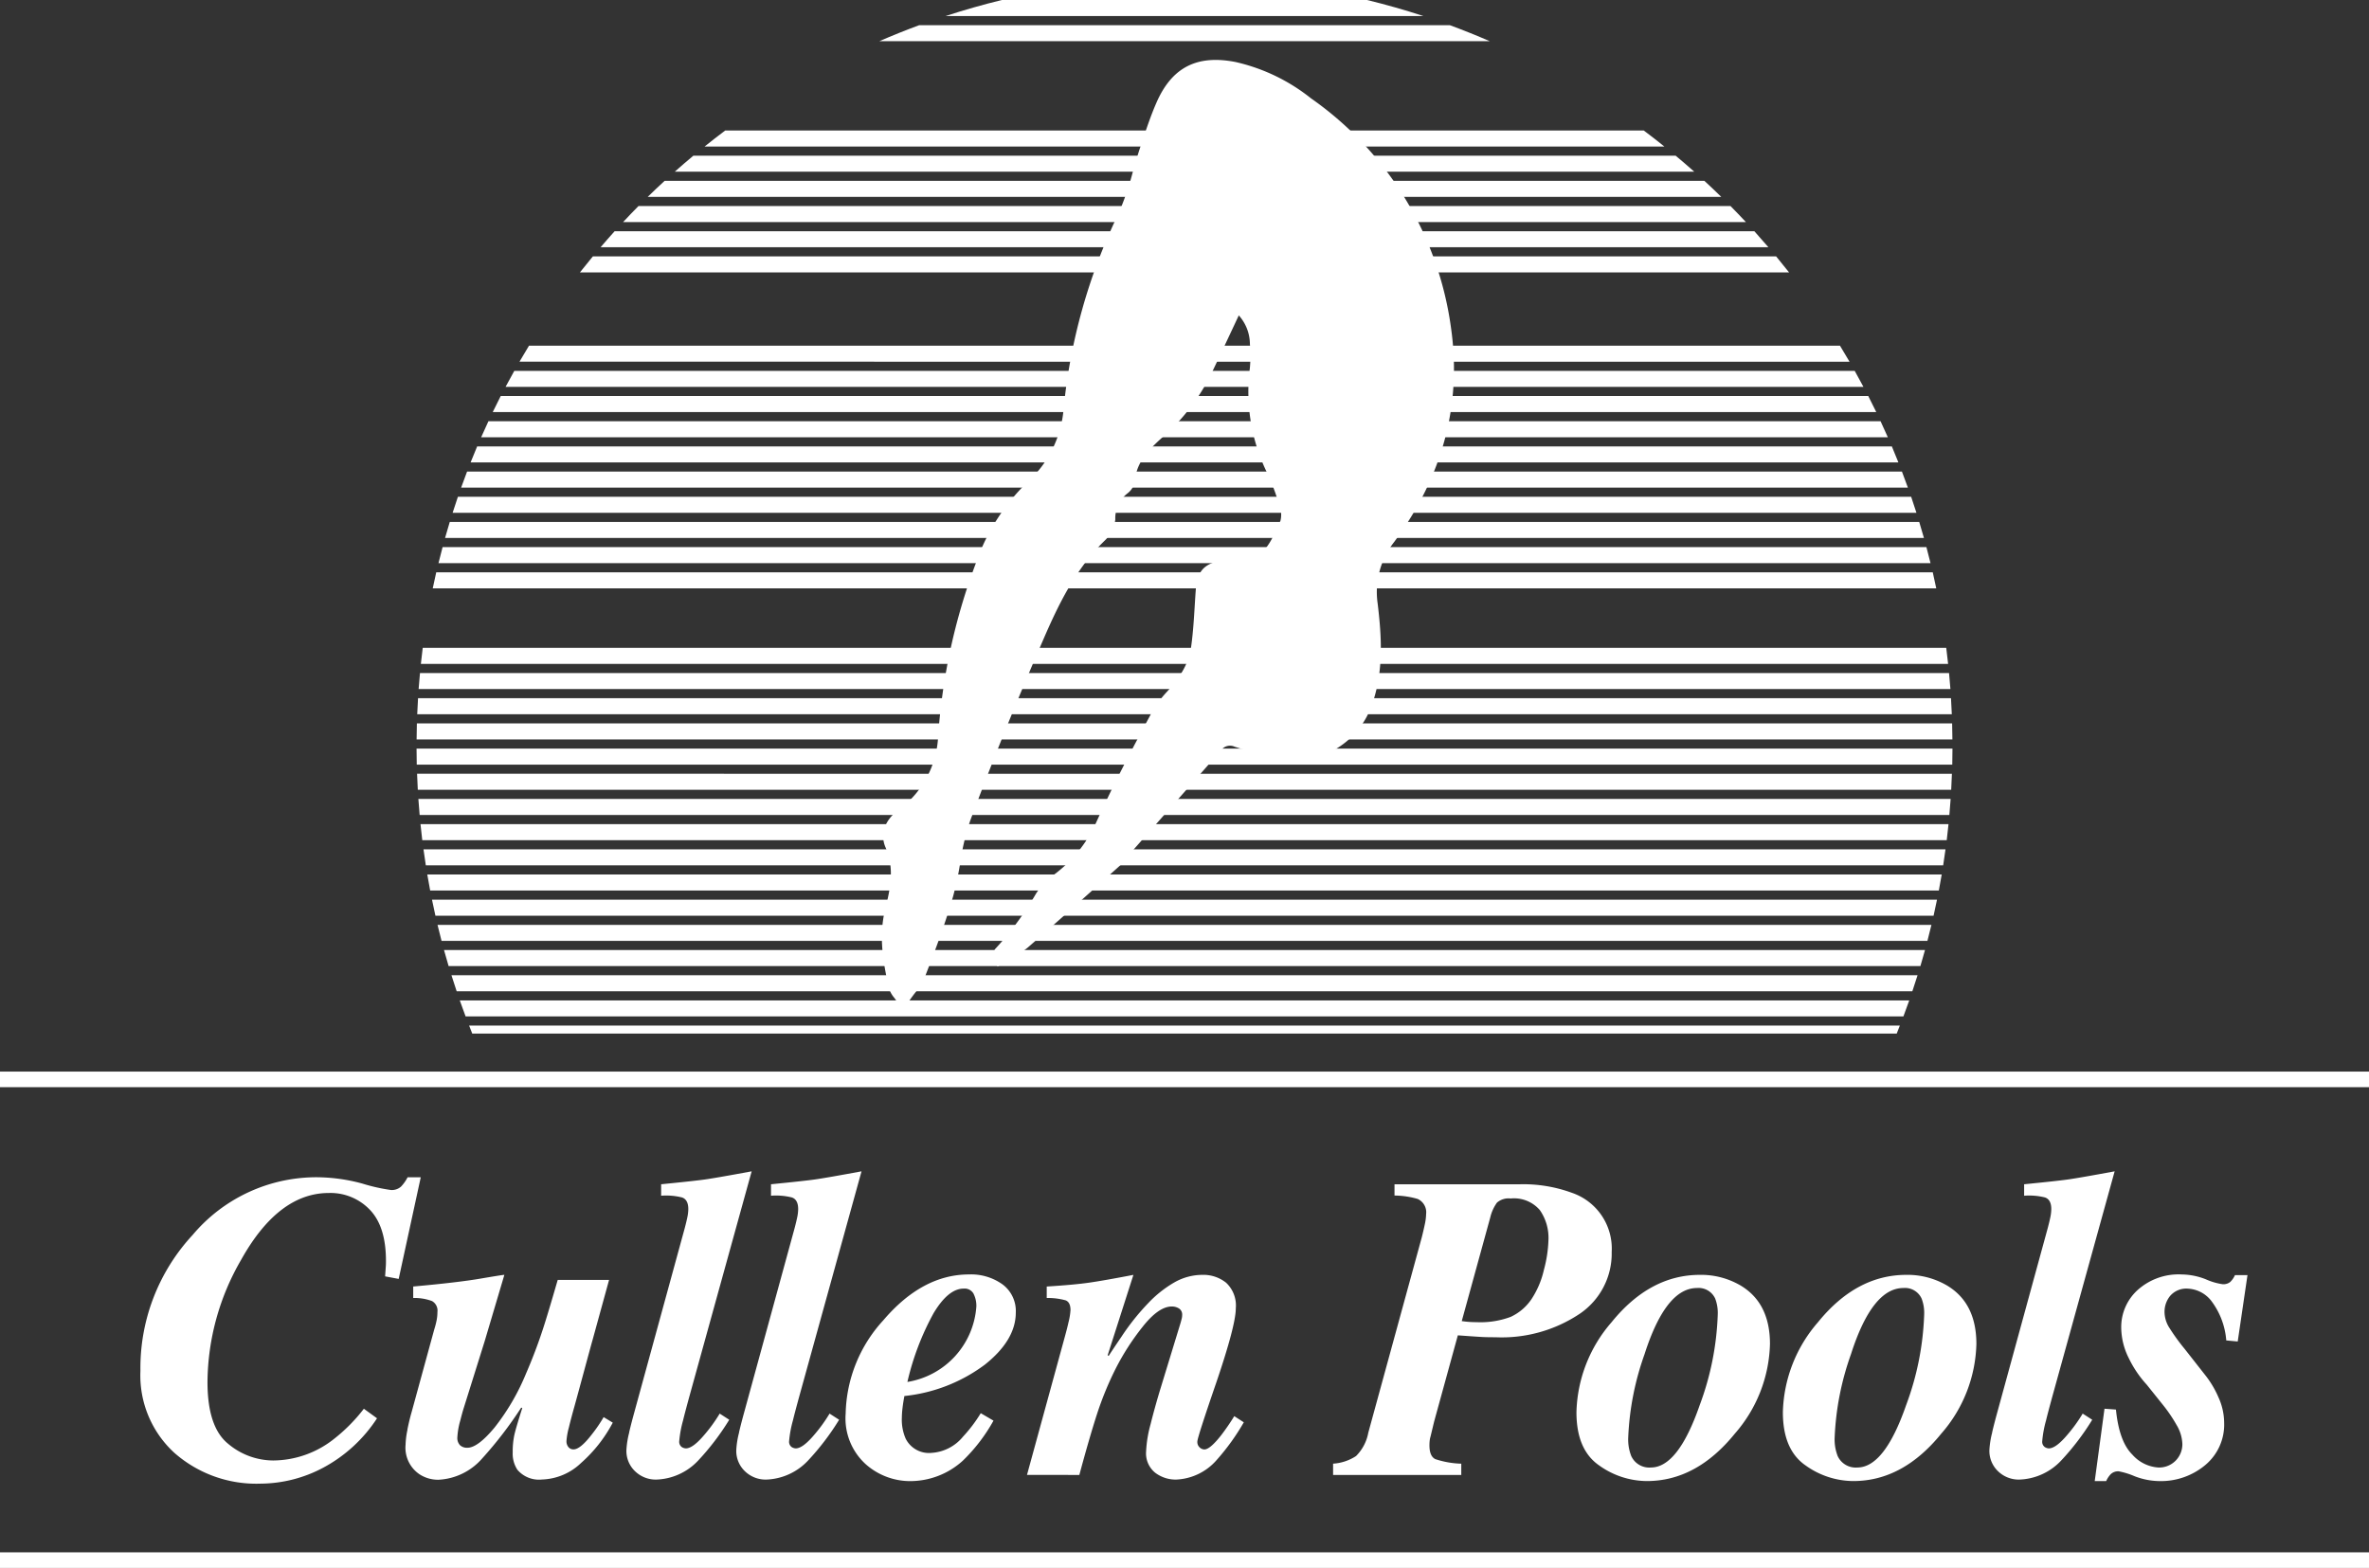
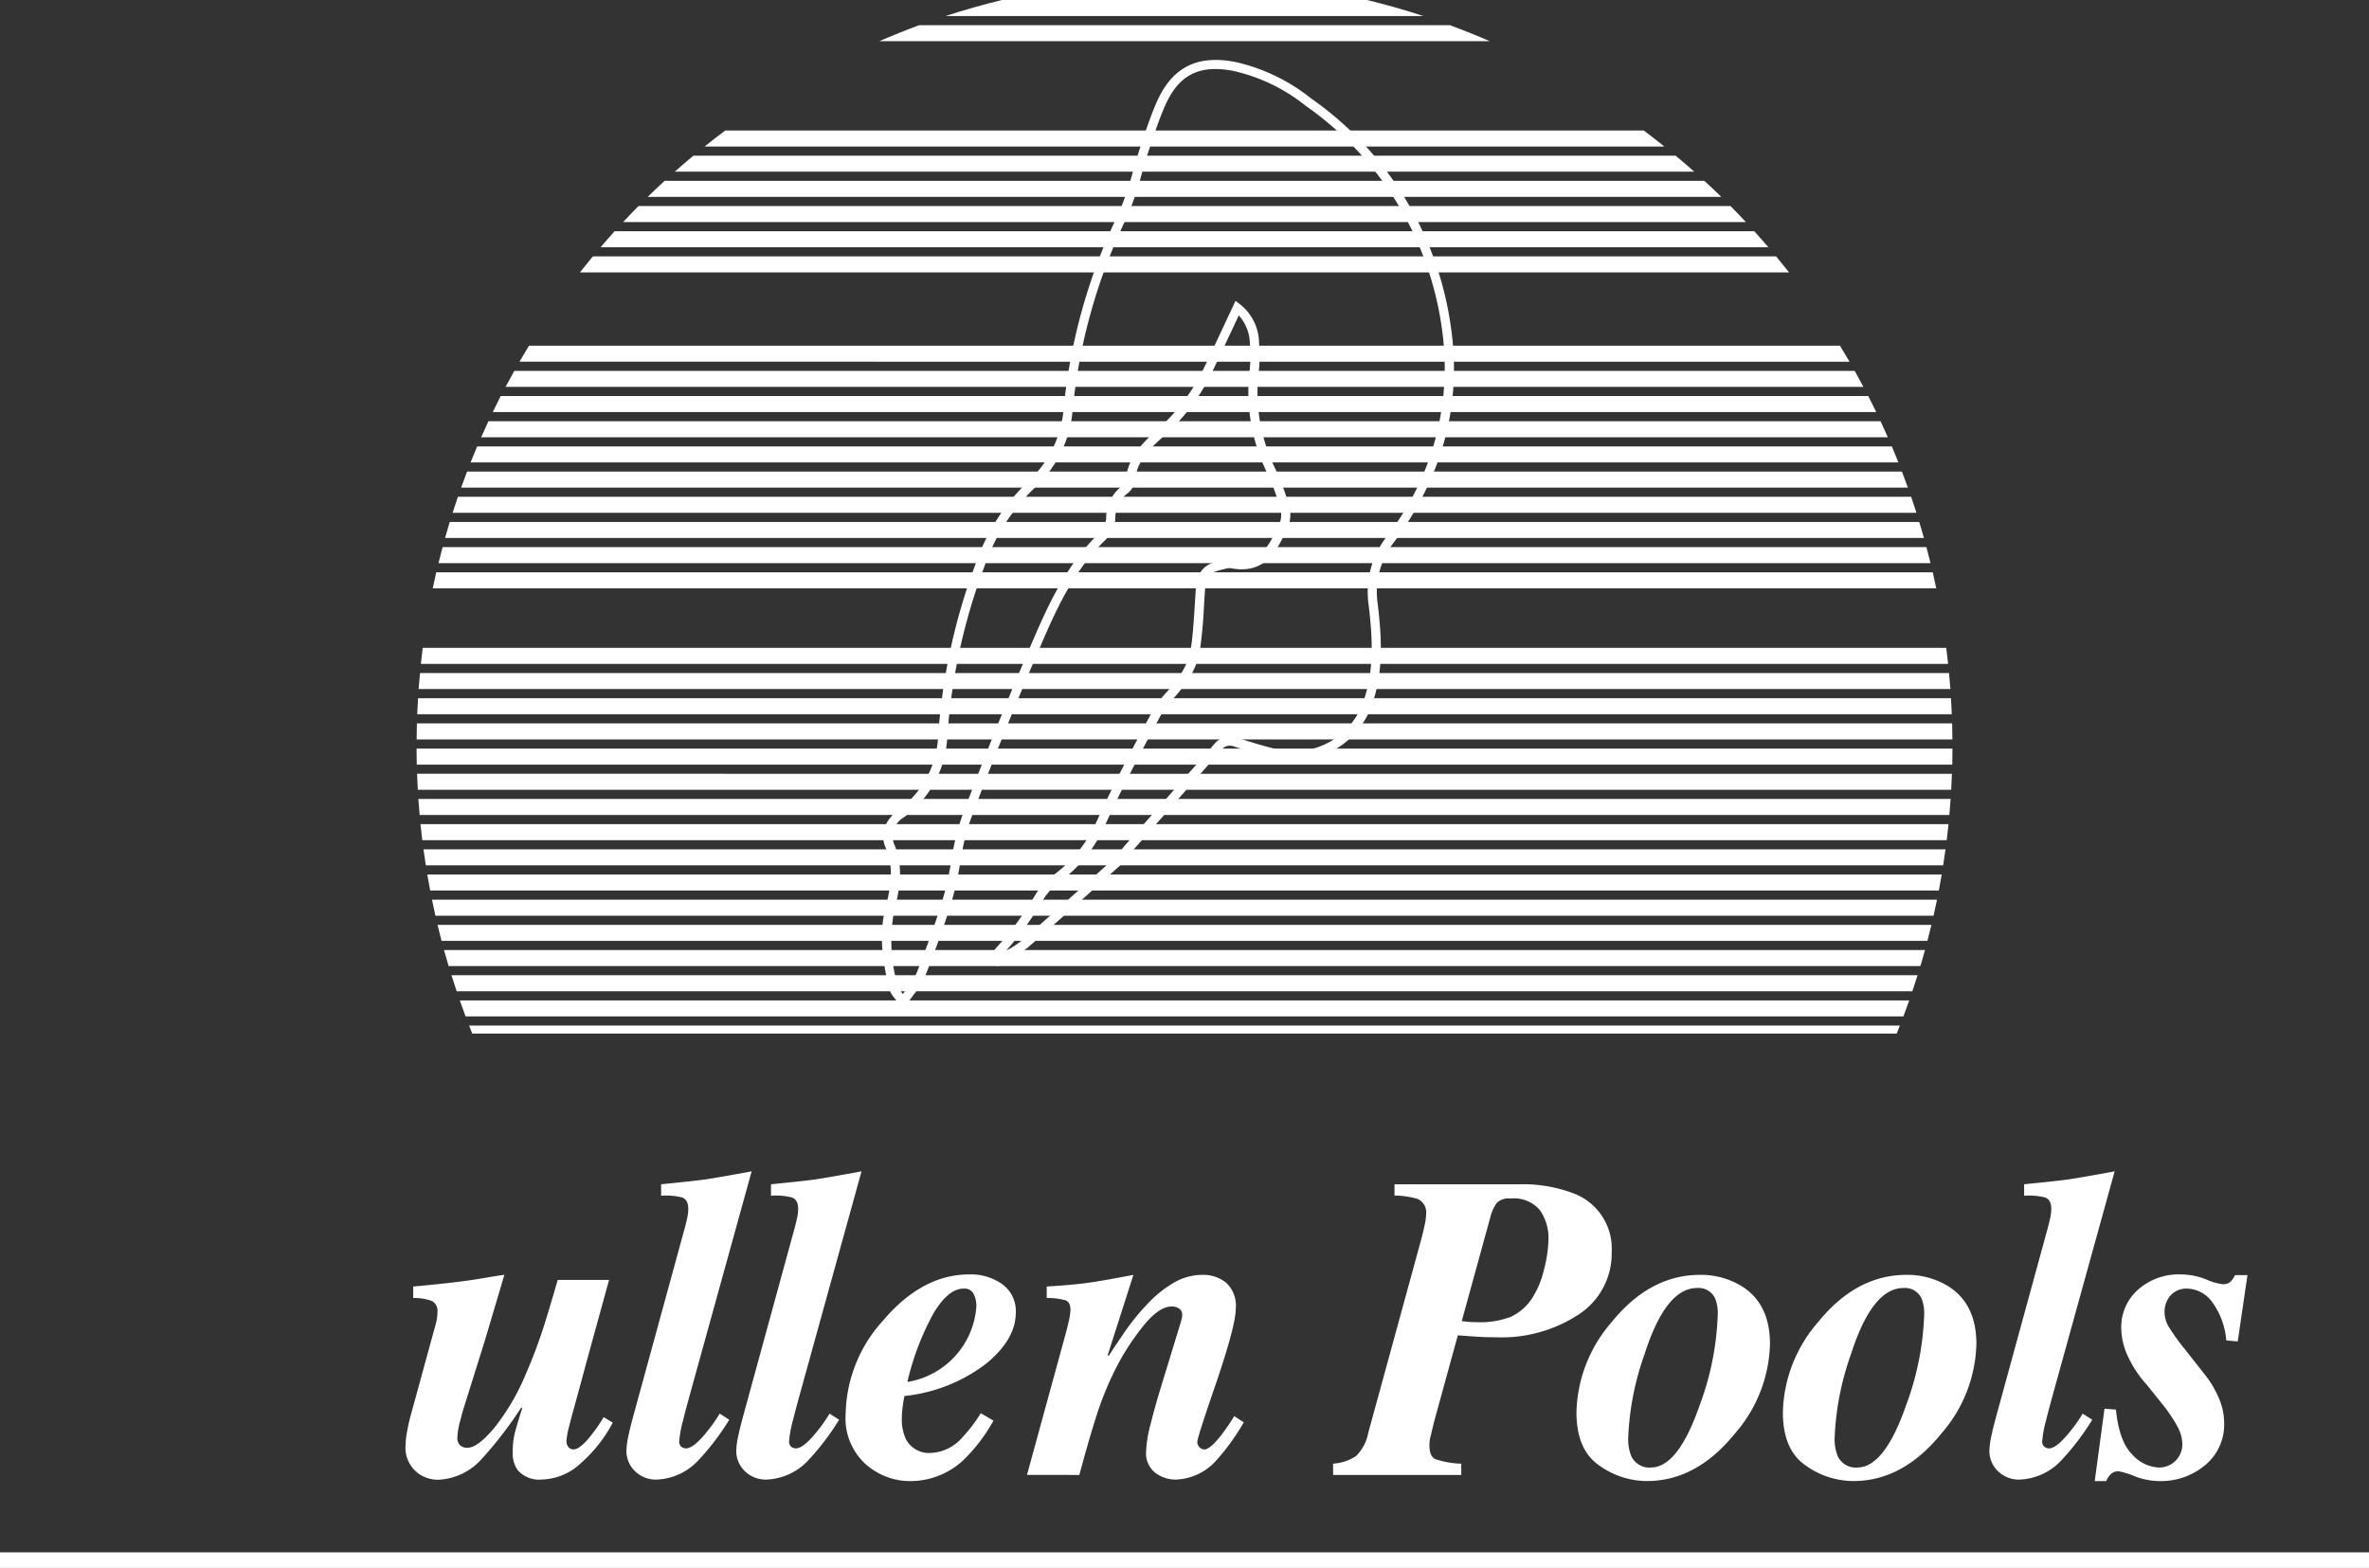
<svg xmlns="http://www.w3.org/2000/svg" id="Group_26" data-name="Group 26" width="254.408" height="168.41" viewBox="0 0 254.408 168.41">
  <rect x="0" y="0" width="254.408" height="168.41" fill="#333333" stroke="none" />
  <defs>
    <clipPath id="clip-path">
      <rect id="Rectangle_38" data-name="Rectangle 38" width="254.408" height="168.41" fill="none" />
    </clipPath>
  </defs>
  <g id="Group_25" data-name="Group 25" clip-path="url(#clip-path)">
    <path id="Path_288" data-name="Path 288" d="M189.376,250c-.132.571-.255,1.146-.375,1.721H350.463c-.12-.576-.243-1.15-.375-1.721Z" transform="translate(-142.528 -188.528)" fill="#fff" />
    <path id="Path_289" data-name="Path 289" d="M182.156,338q.031.863.078,1.721H346.905q.048-.858.078-1.721Z" transform="translate(-137.366 -254.89)" fill="#fff" />
    <path id="Path_290" data-name="Path 290" d="M182.719,349q.059.863.137,1.721H347.133q.077-.858.137-1.721Z" transform="translate(-137.79 -263.185)" fill="#fff" />
    <path id="Path_291" data-name="Path 291" d="M183.649,360c.058.575.12,1.15.19,1.721H347.553c.07-.572.132-1.146.19-1.721Z" transform="translate(-138.492 -271.48)" fill="#fff" />
    <path id="Path_292" data-name="Path 292" d="M181.98,316c-.016.572-.024,1.146-.029,1.721H346.88c0-.575-.013-1.149-.029-1.721Z" transform="translate(-137.211 -238.299)" fill="#fff" />
    <path id="Path_293" data-name="Path 293" d="M184.021,283c-.073.572-.136,1.146-.2,1.721H347.832c-.061-.575-.125-1.15-.2-1.721Z" transform="translate(-138.624 -213.413)" fill="#fff" />
    <path id="Path_294" data-name="Path 294" d="M182.309,305q-.053.858-.088,1.721h164.8q-.035-.863-.088-1.721Z" transform="translate(-137.415 -230.004)" fill="#fff" />
    <path id="Path_295" data-name="Path 295" d="M182.979,294c-.054.572-.1,1.146-.147,1.721h164.5c-.042-.576-.093-1.149-.147-1.721Z" transform="translate(-137.876 -221.709)" fill="#fff" />
    <path id="Path_296" data-name="Path 296" d="M181.929,327c0,.575.007,1.149.021,1.721h164.9c.014-.572.019-1.146.021-1.721Z" transform="translate(-137.195 -246.594)" fill="#fff" />
    <path id="Path_297" data-name="Path 297" d="M200.8,437q.3.865.626,1.721H355.832q.322-.856.626-1.721Z" transform="translate(-151.424 -329.547)" fill="#fff" />
    <path id="Path_298" data-name="Path 298" d="M197.169,426q.27.865.559,1.721H354.055q.289-.856.559-1.721Z" transform="translate(-148.687 -321.251)" fill="#fff" />
    <path id="Path_299" data-name="Path 299" d="M193.921,415q.238.864.493,1.721H352.471q.256-.856.493-1.721Z" transform="translate(-146.238 -312.956)" fill="#fff" />
    <path id="Path_300" data-name="Path 300" d="M204.9,448c.112.287.221.575.336.861H358.208c.115-.285.224-.574.336-.861Z" transform="translate(-154.52 -337.842)" fill="#fff" />
    <path id="Path_301" data-name="Path 301" d="M184.959,371q.117.864.25,1.721H348.158q.134-.857.25-1.721Z" transform="translate(-139.48 -279.775)" fill="#fff" />
    <path id="Path_302" data-name="Path 302" d="M186.613,382q.146.864.311,1.721H348.938c.109-.572.214-1.145.311-1.721Z" transform="translate(-140.727 -288.07)" fill="#fff" />
    <path id="Path_303" data-name="Path 303" d="M191.1,404q.207.864.432,1.721H351.1q.225-.857.432-1.721Z" transform="translate(-144.114 -304.661)" fill="#fff" />
    <path id="Path_304" data-name="Path 304" d="M188.671,393q.176.864.368,1.721H349.927q.194-.857.368-1.721Z" transform="translate(-142.279 -296.366)" fill="#fff" />
    <path id="Path_305" data-name="Path 305" d="M227.905,151q-.523.854-1.025,1.721H369.714q-.5-.868-1.025-1.721Z" transform="translate(-171.093 -113.871)" fill="#fff" />
    <path id="Path_306" data-name="Path 306" d="M284.706,79q-.92.846-1.813,1.721H398.181q-.894-.874-1.812-1.721Z" transform="translate(-213.333 -59.575)" fill="#fff" />
    <path id="Path_307" data-name="Path 307" d="M273.794,90q-.839.848-1.652,1.721H392.717q-.814-.872-1.652-1.721Z" transform="translate(-205.225 -67.87)" fill="#fff" />
    <path id="Path_308" data-name="Path 308" d="M296.7,68q-1.014.844-2,1.721H404.181q-.986-.875-2-1.721Z" transform="translate(-222.235 -51.28)" fill="#fff" />
    <path id="Path_309" data-name="Path 309" d="M254.664,112q-.705.851-1.389,1.721H383.128q-.683-.87-1.389-1.721Z" transform="translate(-190.998 -84.46)" fill="#fff" />
    <path id="Path_310" data-name="Path 310" d="M263.815,101q-.768.849-1.51,1.721H387.717q-.744-.87-1.51-1.721Z" transform="translate(-197.807 -76.165)" fill="#fff" />
    <path id="Path_311" data-name="Path 311" d="M419.05,0q-3.067.748-6.041,1.721h51.3Q461.336.749,458.267,0Z" transform="translate(-311.455)" fill="#fff" />
    <path id="Path_312" data-name="Path 312" d="M191.944,239q-.229.857-.44,1.721H351.735q-.211-.864-.44-1.721Z" transform="translate(-144.415 -180.233)" fill="#fff" />
    <path id="Path_313" data-name="Path 313" d="M388.3,11q-2.174.8-4.286,1.721h65.561Q447.457,11.8,445.284,11Z" transform="translate(-289.586 -8.295)" fill="#fff" />
    <path id="Path_314" data-name="Path 314" d="M309.946,57c-.749.56-1.485,1.137-2.215,1.721H410.8c-.729-.585-1.465-1.161-2.215-1.721Z" transform="translate(-232.063 -42.984)" fill="#fff" />
    <path id="Path_315" data-name="Path 315" d="M198.245,217q-.294.856-.568,1.721h157.2q-.275-.865-.567-1.721Z" transform="translate(-149.07 -163.642)" fill="#fff" />
    <path id="Path_316" data-name="Path 316" d="M194.88,228q-.261.857-.506,1.721H353.193q-.243-.865-.506-1.721Z" transform="translate(-146.58 -171.937)" fill="#fff" />
    <path id="Path_317" data-name="Path 317" d="M202.031,206q-.328.856-.637,1.721H356.761q-.309-.865-.637-1.721Z" transform="translate(-151.873 -155.347)" fill="#fff" />
    <path id="Path_318" data-name="Path 318" d="M216.06,173q-.438.855-.856,1.721H363.78q-.419-.866-.857-1.721Z" transform="translate(-162.288 -130.461)" fill="#fff" />
    <path id="Path_319" data-name="Path 319" d="M206.236,195q-.363.855-.705,1.721H358.864q-.344-.865-.705-1.721Z" transform="translate(-154.993 -147.052)" fill="#fff" />
    <path id="Path_320" data-name="Path 320" d="M221.737,162q-.479.855-.939,1.721H366.623q-.459-.867-.939-1.721Z" transform="translate(-166.506 -122.166)" fill="#fff" />
    <path id="Path_321" data-name="Path 321" d="M210.929,184q-.4.855-.78,1.721H361.211q-.381-.866-.78-1.721Z" transform="translate(-158.476 -138.756)" fill="#fff" />
-     <path id="Path_322" data-name="Path 322" d="M85.192,514.938a19.544,19.544,0,0,0,3.042.684,1.486,1.486,0,0,0,1.094-.365,4.257,4.257,0,0,0,.706-1h1.413l-2.37,10.915-1.458-.273q.068-.98.08-1.151t.011-.513q0-3.691-1.732-5.492a5.842,5.842,0,0,0-4.4-1.8q-5.424,0-9.434,7.2a26.516,26.516,0,0,0-3.6,13.1q0,4.854,2.222,6.642a7.556,7.556,0,0,0,4.842,1.789,10.614,10.614,0,0,0,6.449-2.256,18.246,18.246,0,0,0,3.281-3.3l1.413,1.025a15.778,15.778,0,0,1-5.742,5.287,14.47,14.47,0,0,1-6.745,1.732A13.32,13.32,0,0,1,65,543.865a11.267,11.267,0,0,1-3.657-8.807,21.012,21.012,0,0,1,5.605-14.606,17.372,17.372,0,0,1,13.307-6.2,18.95,18.95,0,0,1,4.933.684" transform="translate(-46.262 -387.805)" fill="#fff" />
    <path id="Path_323" data-name="Path 323" d="M177.291,573.517q.205-1.025.456-1.891l2.426-8.864a9.125,9.125,0,0,0,.265-1.025,4.707,4.707,0,0,0,.081-.866,1.174,1.174,0,0,0-.583-1.174,5.434,5.434,0,0,0-2.018-.33v-1.231q4.791-.433,7.189-.843t2.6-.41l-2.117,7.132-2.248,7.178q-.16.5-.365,1.322a8.113,8.113,0,0,0-.319,1.823,1.12,1.12,0,0,0,.285.843,1.105,1.105,0,0,0,.8.273q1.108,0,2.914-2.176a24.186,24.186,0,0,0,3.379-5.8q1.019-2.346,1.817-4.785.528-1.617,1.583-5.263h5.515l-1.779,6.471q-.107.365-.943,3.452t-1.008,3.7q-.342,1.208-.592,2.244a7.35,7.35,0,0,0-.251,1.424.965.965,0,0,0,.217.672.693.693,0,0,0,.535.239q.729,0,1.961-1.6a15.578,15.578,0,0,0,1.277-1.868l.98.593a15.225,15.225,0,0,1-3.389,4.318,6.341,6.341,0,0,1-4.2,1.789,3.043,3.043,0,0,1-2.655-1.048,3.148,3.148,0,0,1-.5-1.869,8.538,8.538,0,0,1,.182-1.9q.182-.786.844-2.86l-.112-.045a42.641,42.641,0,0,1-4.2,5.469,6.663,6.663,0,0,1-4.674,2.279,3.642,3.642,0,0,1-2.058-.592,3.444,3.444,0,0,1-1.488-3.167,8.769,8.769,0,0,1,.205-1.618" transform="translate(-133.543 -419.952)" fill="#fff" />
    <path id="Path_324" data-name="Path 324" d="M273.868,539.708q.137-.615.456-1.8l5.506-20.115q.205-.776.3-1.254a4.477,4.477,0,0,0,.091-.821q0-1.026-.684-1.254a7.092,7.092,0,0,0-2.233-.183V513.05q3.465-.342,4.687-.512t5.034-.877l-6.75,24.4q-.5,1.847-.615,2.349a11.857,11.857,0,0,0-.41,2.212.7.7,0,0,0,.251.639.867.867,0,0,0,.456.159q.685,0,1.749-1.185a16.709,16.709,0,0,0,1.887-2.552l1.025.661a27.073,27.073,0,0,1-3.331,4.375,6.442,6.442,0,0,1-4.518,2.051,3.193,3.193,0,0,1-2.247-.878,3.007,3.007,0,0,1-.946-2.314,9.316,9.316,0,0,1,.3-1.869" transform="translate(-206.304 -385.849)" fill="#fff" />
    <path id="Path_325" data-name="Path 325" d="M321.854,539.708q.137-.615.456-1.8l5.506-20.115q.205-.776.3-1.254a4.477,4.477,0,0,0,.091-.821q0-1.026-.684-1.254a7.093,7.093,0,0,0-2.233-.183V513.05q3.465-.342,4.687-.512t5.034-.877l-6.75,24.4q-.5,1.847-.615,2.349a11.855,11.855,0,0,0-.41,2.212.7.7,0,0,0,.251.639.867.867,0,0,0,.456.159q.685,0,1.749-1.185a16.692,16.692,0,0,0,1.887-2.552l1.025.661a27.071,27.071,0,0,1-3.331,4.375,6.442,6.442,0,0,1-4.518,2.051,3.192,3.192,0,0,1-2.247-.878,3.007,3.007,0,0,1-.946-2.314,9.3,9.3,0,0,1,.3-1.869" transform="translate(-242.491 -385.849)" fill="#fff" />
    <path id="Path_326" data-name="Path 326" d="M373.375,561.614q4.192-4.917,9.206-4.917a5.81,5.81,0,0,1,3.589,1.069,3.56,3.56,0,0,1,1.424,3.025q0,2.957-3.327,5.6a17.426,17.426,0,0,1-8.636,3.366q-.136.707-.205,1.322a9.472,9.472,0,0,0-.068,1,5.111,5.111,0,0,0,.41,2.256,2.8,2.8,0,0,0,2.8,1.527,4.739,4.739,0,0,0,3.35-1.732,15.7,15.7,0,0,0,1.914-2.529l1.367.8a18.352,18.352,0,0,1-3.3,4.307,8.4,8.4,0,0,1-5.765,2.187A7.188,7.188,0,0,1,371.5,577.1a6.643,6.643,0,0,1-2.176-5.452,15.276,15.276,0,0,1,4.056-10.039m9.684-2.833a1.1,1.1,0,0,0-1.071-.557q-1.641,0-3.225,2.637a28.611,28.611,0,0,0-2.814,7.389,8.833,8.833,0,0,0,7.406-8.116,2.851,2.851,0,0,0-.3-1.353" transform="translate(-278.508 -419.811)" fill="#fff" />
    <path id="Path_327" data-name="Path 327" d="M448.534,578.371l4.08-14.9q.25-.911.364-1.436a7.194,7.194,0,0,0,.228-1.367q0-.843-.524-1.048a7.14,7.14,0,0,0-2.028-.251v-1.231q2.9-.182,4.508-.41t4.8-.843l-2.766,8.636.123.068q-.114.114,1.376-2.085a25.152,25.152,0,0,1,2.842-3.566,12.371,12.371,0,0,1,2.785-2.222,6.079,6.079,0,0,1,3.06-.832,3.9,3.9,0,0,1,2.533.843,3.344,3.344,0,0,1,1.043,2.757q0,1.777-2.051,7.839-2.079,6.038-2.078,6.471a.781.781,0,0,0,.251.627.768.768,0,0,0,.5.216q.615,0,1.823-1.549a24.083,24.083,0,0,0,1.39-2.028l1.025.661a24.192,24.192,0,0,1-2.9,4.033,6.109,6.109,0,0,1-4.386,2.119,3.642,3.642,0,0,1-2.222-.729,2.673,2.673,0,0,1-.984-2.3,13.14,13.14,0,0,1,.479-2.916q.478-1.914,1.1-3.942l2.132-6.973q.068-.25.114-.433a1.5,1.5,0,0,0,.046-.365.773.773,0,0,0-.351-.729,1.48,1.48,0,0,0-.759-.205q-1.426,0-3.168,2.222a26.452,26.452,0,0,0-2.851,4.432,34.942,34.942,0,0,0-2,4.854q-.8,2.461-1.912,6.585Z" transform="translate(-338.245 -419.952)" fill="#fff" />
    <path id="Path_328" data-name="Path 328" d="M582.221,547.323a5.091,5.091,0,0,0,2.461-.815A4.744,4.744,0,0,0,586,544l5.733-20.941q.182-.706.33-1.413a5.841,5.841,0,0,0,.148-1.139,1.572,1.572,0,0,0-.912-1.618,9.179,9.179,0,0,0-2.484-.365v-1.208H602.21a15.169,15.169,0,0,1,5.648.911,6.331,6.331,0,0,1,4.281,6.358,7.812,7.812,0,0,1-3.471,6.665,15.061,15.061,0,0,1-9,2.495q-.842,0-1.343-.023t-2.708-.182l-2.549,9.274-.387,1.61a2.385,2.385,0,0,0-.091.465q-.023.238-.022.465,0,1.179.638,1.485a9.73,9.73,0,0,0,2.78.487v1.208H582.221Zm13.816-15.312q.5.068.865.091t.751.023a9.219,9.219,0,0,0,3.643-.57,5.469,5.469,0,0,0,2.208-1.869,9.546,9.546,0,0,0,1.355-3.179,13.767,13.767,0,0,0,.49-3.224,5.2,5.2,0,0,0-.929-3.2,3.657,3.657,0,0,0-3.127-1.242,1.908,1.908,0,0,0-1.473.444,4.5,4.5,0,0,0-.725,1.606Z" transform="translate(-439.059 -390.112)" fill="#fff" />
    <path id="Path_329" data-name="Path 329" d="M706.01,557.954q3.282,1.869,3.281,6.357a15.185,15.185,0,0,1-3.783,9.639q-4.124,5.081-9.434,5.081a8.853,8.853,0,0,1-5.138-1.686q-2.427-1.686-2.427-5.7a15.263,15.263,0,0,1,3.76-9.661q4.124-5.1,9.5-5.1a8.37,8.37,0,0,1,4.238,1.071m-11.644,18.32a2.126,2.126,0,0,0,2.142,1.3q2.916,0,5.241-6.7a30.664,30.664,0,0,0,1.937-9.73,4.309,4.309,0,0,0-.273-1.709,1.958,1.958,0,0,0-1.96-1.139q-3.349,0-5.628,7.109a30.244,30.244,0,0,0-1.755,8.978,4.87,4.87,0,0,0,.3,1.891" transform="translate(-519.213 -419.952)" fill="#fff" />
    <path id="Path_330" data-name="Path 330" d="M796.16,557.954q3.282,1.869,3.281,6.357a15.186,15.186,0,0,1-3.782,9.639q-4.124,5.081-9.434,5.081a8.853,8.853,0,0,1-5.138-1.686q-2.427-1.686-2.427-5.7a15.263,15.263,0,0,1,3.76-9.661q4.124-5.1,9.5-5.1a8.37,8.37,0,0,1,4.238,1.071m-11.644,18.32a2.126,2.126,0,0,0,2.142,1.3q2.916,0,5.241-6.7a30.664,30.664,0,0,0,1.937-9.73,4.307,4.307,0,0,0-.273-1.709,1.958,1.958,0,0,0-1.96-1.139q-3.349,0-5.628,7.109a30.246,30.246,0,0,0-1.754,8.978,4.871,4.871,0,0,0,.3,1.891" transform="translate(-587.196 -419.952)" fill="#fff" />
    <path id="Path_331" data-name="Path 331" d="M869.144,539.708q.137-.615.456-1.8l5.506-20.115q.206-.776.3-1.254a4.469,4.469,0,0,0,.091-.821q0-1.026-.684-1.254a7.093,7.093,0,0,0-2.233-.183V513.05q3.465-.342,4.686-.512t5.035-.877l-6.75,24.4q-.5,1.847-.615,2.349a11.857,11.857,0,0,0-.41,2.212.7.7,0,0,0,.251.639.867.867,0,0,0,.456.159q.685,0,1.749-1.185a16.7,16.7,0,0,0,1.887-2.552l1.025.661a27.079,27.079,0,0,1-3.331,4.375,6.442,6.442,0,0,1-4.518,2.051,3.192,3.192,0,0,1-2.247-.878,3.007,3.007,0,0,1-.946-2.314,9.337,9.337,0,0,1,.3-1.869" transform="translate(-655.208 -385.849)" fill="#fff" />
    <path id="Path_332" data-name="Path 332" d="M915.9,571.121l1.23.091q.342,3.441,1.755,4.831a4.06,4.06,0,0,0,2.78,1.39,2.473,2.473,0,0,0,1.891-.751,2.506,2.506,0,0,0,.706-1.775,4.243,4.243,0,0,0-.627-2.048,15.743,15.743,0,0,0-1.47-2.162l-1.732-2.162a11.742,11.742,0,0,1-1.937-2.868,7.43,7.43,0,0,1-.8-3.278,5.37,5.37,0,0,1,1.751-4.007A6.571,6.571,0,0,1,924.2,556.7a7.236,7.236,0,0,1,2.593.524,6.7,6.7,0,0,0,1.8.524,1.173,1.173,0,0,0,.819-.251,2.351,2.351,0,0,0,.5-.729h1.344l-1.049,7.132-1.23-.114a8.071,8.071,0,0,0-1.618-4.261,3.386,3.386,0,0,0-2.489-1.3,2.287,2.287,0,0,0-1.916.774,2.7,2.7,0,0,0-.608,1.707,3.213,3.213,0,0,0,.446,1.605,21.9,21.9,0,0,0,1.727,2.4l2.287,2.913a10.6,10.6,0,0,1,1.349,2.31,6.667,6.667,0,0,1,.595,2.7,5.654,5.654,0,0,1-2.032,4.541,7.413,7.413,0,0,1-4.953,1.718,7.559,7.559,0,0,1-2.637-.524,8.058,8.058,0,0,0-1.7-.524,1.133,1.133,0,0,0-.868.317,2.581,2.581,0,0,0-.479.731h-1.23Z" transform="translate(-689.897 -419.811)" fill="#fff" />
-     <rect id="Rectangle_36" data-name="Rectangle 36" width="254.408" height="1.674" transform="translate(0 115.099)" fill="#fff" />
    <rect id="Rectangle_37" data-name="Rectangle 37" width="254.408" height="1.674" transform="translate(0 166.736)" fill="#fff" />
-     <path id="Path_333" data-name="Path 333" d="M388.906,128.878a7.312,7.312,0,0,1-1.021-1.609c-.613-2.719-1.1-5.455-.4-8.241.584-2.318,1.046-4.583.011-6.964-.567-1.3.031-2.533,1.226-3.428a10.842,10.842,0,0,0,4.462-8.258,65.318,65.318,0,0,1,3.993-18.4,22.054,22.054,0,0,1,5.47-8.622,12.423,12.423,0,0,0,4.009-8.193,61.764,61.764,0,0,1,5.8-20.681,64.851,64.851,0,0,0,2.38-7.208c.545-1.628,1.07-3.271,1.758-4.84,1.581-3.6,4.072-4.8,7.925-4.05a19.978,19.978,0,0,1,7.912,3.81,35.6,35.6,0,0,1,14.835,24.257,30.085,30.085,0,0,1-5.982,22.68,9.175,9.175,0,0,0-1.88,7.04c.416,3.531.65,7.179-.629,10.69a8.38,8.38,0,0,1-9.608,5.388c-1.515-.335-3-.813-4.486-1.273a1.649,1.649,0,0,0-1.963.506c-3.224,3.692-6.482,7.356-9.721,11.034a12.949,12.949,0,0,1-.911,1.146c-3.346,3.007-6.69,6.016-10.085,8.968a20.176,20.176,0,0,1-2.633,1.661c-.133-.493-.253-.712-.2-.771a34.386,34.386,0,0,0,4.482-6.078,8.835,8.835,0,0,1,2.242-2.216,14.778,14.778,0,0,0,4.276-5.566c1.824-4.019,3.889-7.934,5.989-11.819.685-1.268,1.872-2.257,2.681-3.471a8.189,8.189,0,0,0,1.423-3.014c.355-2.17.421-4.389.579-6.589.134-1.857.625-2.475,2.386-2.863a2.552,2.552,0,0,1,.971-.116c3.557.676,4.608-1.961,5.7-4.4a3.368,3.368,0,0,0-.135-2.109,23.363,23.363,0,0,0-1.4-3.661,19.381,19.381,0,0,1-1.706-10.761,14.811,14.811,0,0,0,.007-2.7,4.879,4.879,0,0,0-1.852-3.832c-1.027,2.186-2.007,4.3-3.01,6.4a21.377,21.377,0,0,1-5.058,6.868c-1.561,1.4-3.2,2.852-3.4,5.206a1.61,1.61,0,0,1-.6,1.043,3.816,3.816,0,0,0-1.512,3.166,3.24,3.24,0,0,1-.943,1.911c-3.157,3.025-5.034,6.87-6.721,10.76q-4.194,9.673-7.894,19.557c-.956,2.567-1.071,5.435-1.828,8.092-.826,2.9-1.893,5.74-2.982,8.556a18.635,18.635,0,0,1-1.959,2.994" transform="translate(-291.948 -21.246)" fill="#fff" />
    <path id="Path_334" data-name="Path 334" d="M387.394,128.267l-.407-.625c-.187-.288-.356-.516-.5-.717a2.9,2.9,0,0,1-.585-1.051c-.6-2.68-1.133-5.542-.4-8.469.587-2.332,1-4.442.037-6.647-.612-1.408-.1-2.91,1.382-4.018a10.375,10.375,0,0,0,4.267-7.9A65.346,65.346,0,0,1,395.214,80.3a22.143,22.143,0,0,1,5.6-8.807,11.914,11.914,0,0,0,3.852-7.878,61.807,61.807,0,0,1,5.848-20.845,30.538,30.538,0,0,0,1.595-4.625c.238-.832.485-1.693.764-2.529l.19-.57c.476-1.428.967-2.905,1.584-4.311,1.652-3.763,4.343-5.141,8.47-4.335a20.076,20.076,0,0,1,8.108,3.9,35.98,35.98,0,0,1,15.031,24.584c1.188,8.21-.855,15.962-6.073,23.042a8.7,8.7,0,0,0-1.788,6.691c.393,3.332.7,7.2-.655,10.916a8.874,8.874,0,0,1-10.177,5.7c-1.384-.306-2.754-.733-4.08-1.145l-.446-.139a1.171,1.171,0,0,0-1.447.36c-2.109,2.416-4.269,4.859-6.356,7.222q-1.685,1.906-3.367,3.814a5.244,5.244,0,0,0-.335.442,4.237,4.237,0,0,1-.617.745l-.408.367c-3.158,2.838-6.424,5.772-9.683,8.607A10.744,10.744,0,0,1,399,122.695c-.289.164-.588.332-.878.513l-.562.349-.172-.639c-.049-.182-.1-.325-.132-.434a.739.739,0,0,1,.045-.8,33.775,33.775,0,0,0,4.42-5.992,8.063,8.063,0,0,1,2.1-2.145l.262-.21a14.372,14.372,0,0,0,4.137-5.386c1.739-3.833,3.658-7.509,6-11.85a11.65,11.65,0,0,1,1.545-2.061,14.415,14.415,0,0,0,1.16-1.449,7.8,7.8,0,0,0,1.347-2.821c.265-1.617.369-3.3.469-4.931.033-.539.066-1.077.105-1.614.151-2.1.8-2.874,2.771-3.308l.142-.032a2.465,2.465,0,0,1,1.026-.087c3.061.582,3.985-1.487,5.057-3.883l.106-.237a2.724,2.724,0,0,0-.157-1.765,22.578,22.578,0,0,0-1.373-3.584,19.876,19.876,0,0,1-1.756-11.027,14.234,14.234,0,0,0,.007-2.61,4.654,4.654,0,0,0-1.194-3.075l-.665,1.42c-.708,1.511-1.376,2.939-2.069,4.392a21.787,21.787,0,0,1-5.174,7.023c-1.5,1.344-3.05,2.726-3.239,4.883a2.089,2.089,0,0,1-.808,1.4,3.359,3.359,0,0,0-1.306,2.8,3.723,3.723,0,0,1-1.093,2.23c-3.178,3.045-5.078,7.068-6.61,10.6-2.877,6.636-5.53,13.207-7.884,19.533a25.55,25.55,0,0,0-1.063,4.487,35.014,35.014,0,0,1-.752,3.568c-.851,2.985-1.947,5.885-3,8.6a8.723,8.723,0,0,1-1.215,1.975c-.255.345-.518.7-.793,1.115ZM420.958,27.156c-2.551,0-4.222,1.256-5.415,3.974-.6,1.364-1.083,2.819-1.552,4.226l-.191.572c-.273.815-.516,1.665-.752,2.488A31.267,31.267,0,0,1,411.4,43.19a60.84,60.84,0,0,0-5.758,20.518,12.869,12.869,0,0,1-4.165,8.508,21.22,21.22,0,0,0-5.344,8.437,64.392,64.392,0,0,0-3.962,18.259,11.308,11.308,0,0,1-4.657,8.612,2.374,2.374,0,0,0-1.07,2.839c1.08,2.486.623,4.862.015,7.28a17.148,17.148,0,0,0,.4,8.013,2.357,2.357,0,0,0,.417.684l.124.17c.143-.2.282-.387.411-.562A7.937,7.937,0,0,0,388.9,124.2c1.042-2.693,2.129-5.568,2.968-8.513a34.174,34.174,0,0,0,.729-3.468,26.271,26.271,0,0,1,1.111-4.661c2.36-6.341,5.02-12.93,7.9-19.581,1.57-3.62,3.522-7.748,6.832-10.919a2.755,2.755,0,0,0,.793-1.593,4.294,4.294,0,0,1,1.718-3.531,1.121,1.121,0,0,0,.4-.684c.223-2.545,1.993-4.127,3.556-5.524a20.832,20.832,0,0,0,4.95-6.72c.691-1.449,1.359-2.875,2.066-4.385q.467-1,.943-2.013l.26-.552.484.371a5.364,5.364,0,0,1,2.043,4.178,15.241,15.241,0,0,1-.007,2.791,18.678,18.678,0,0,0,1.657,10.5,23.512,23.512,0,0,1,1.434,3.738,3.565,3.565,0,0,1,.113,2.453l-.105.235c-1.085,2.426-2.316,5.175-6.138,4.448a1.751,1.751,0,0,0-.619.078l-.154.035c-1.527.336-1.883.765-2,2.418-.038.534-.072,1.069-.1,1.6a50.326,50.326,0,0,1-.48,5.029,8.6,8.6,0,0,1-1.5,3.208,15.3,15.3,0,0,1-1.237,1.55,10.729,10.729,0,0,0-1.42,1.883c-2.337,4.323-4.247,7.982-5.974,11.788a15.331,15.331,0,0,1-4.416,5.745l-.266.213a7.377,7.377,0,0,0-1.857,1.865,34.2,34.2,0,0,1-4.118,5.689l.06-.034a10.042,10.042,0,0,0,1.657-1.081c3.254-2.829,6.516-5.761,9.671-8.6l.408-.367a3.473,3.473,0,0,0,.471-.58,6.1,6.1,0,0,1,.4-.525q1.682-1.91,3.368-3.815c2.087-2.362,4.245-4.8,6.352-7.217a2.141,2.141,0,0,1,2.48-.653l.447.139c1.306.407,2.657.827,4,1.124a7.889,7.889,0,0,0,9.04-5.077c1.28-3.515.982-7.244.6-10.464a9.722,9.722,0,0,1,1.972-7.389,29.454,29.454,0,0,0,5.892-22.318A35.028,35.028,0,0,0,430.64,31.089a19.151,19.151,0,0,0-7.716-3.724,10.3,10.3,0,0,0-1.966-.209" transform="translate(-290.441 -19.741)" fill="#fff" />
  </g>
</svg>